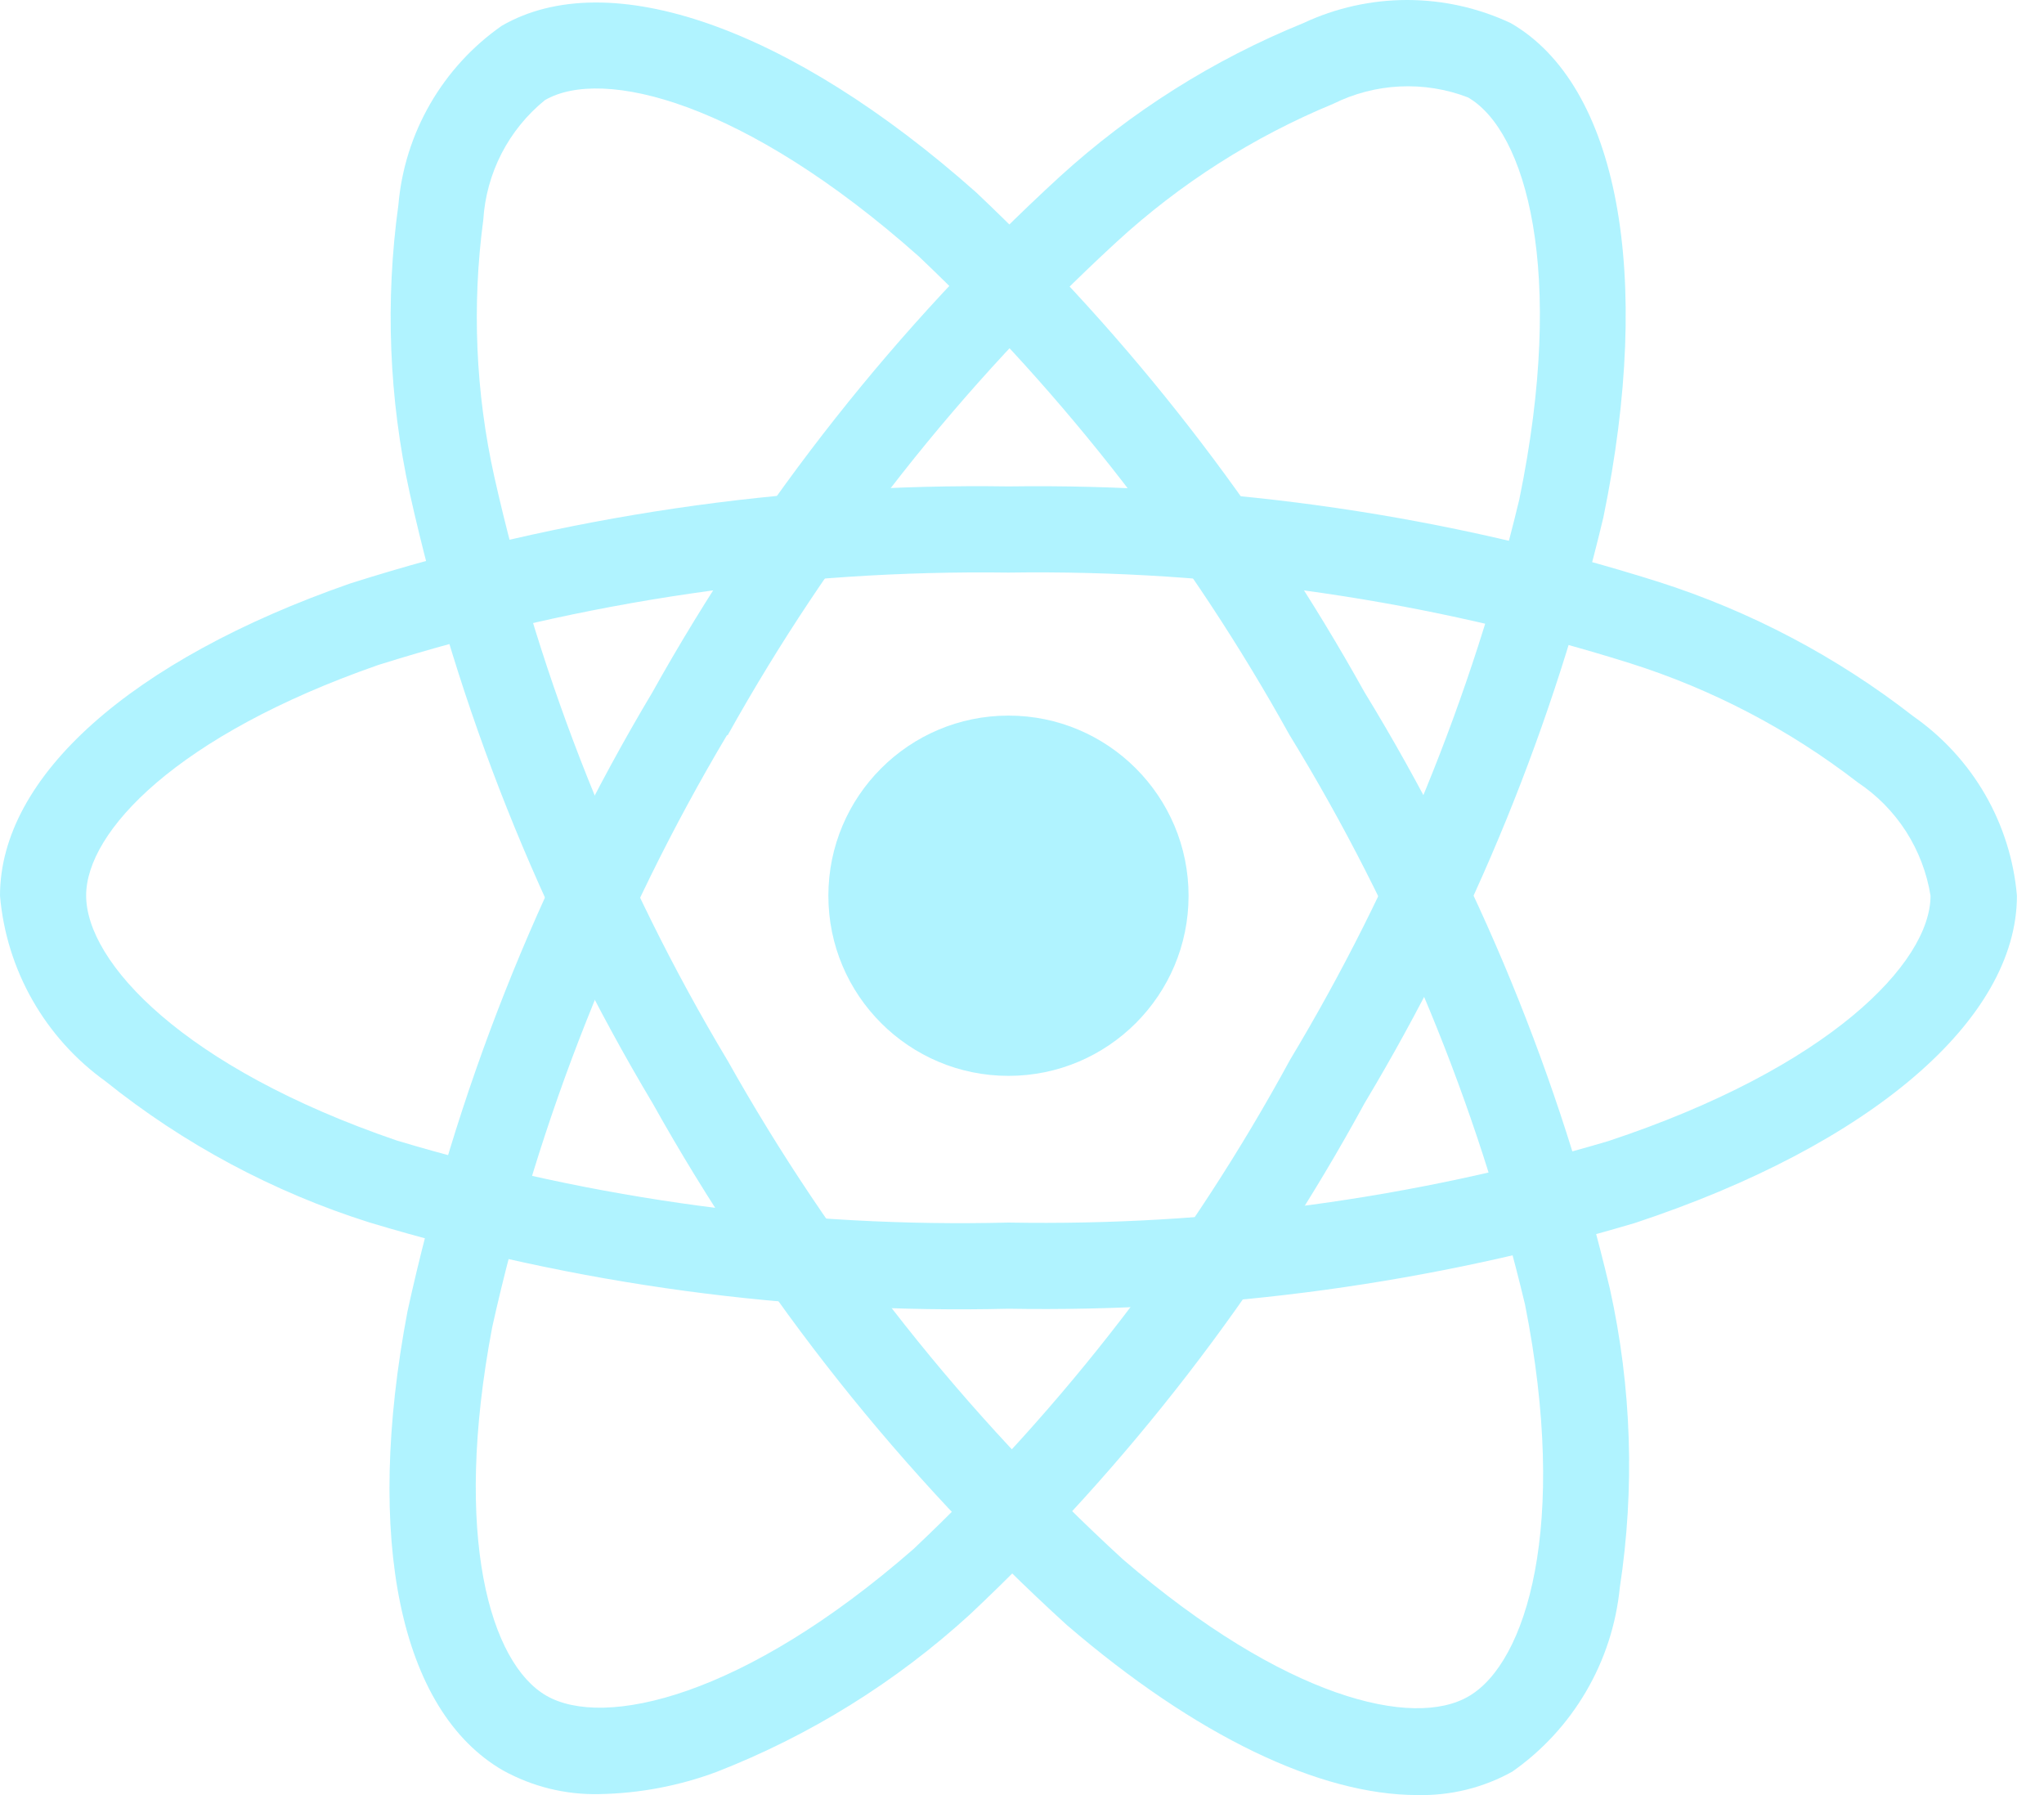
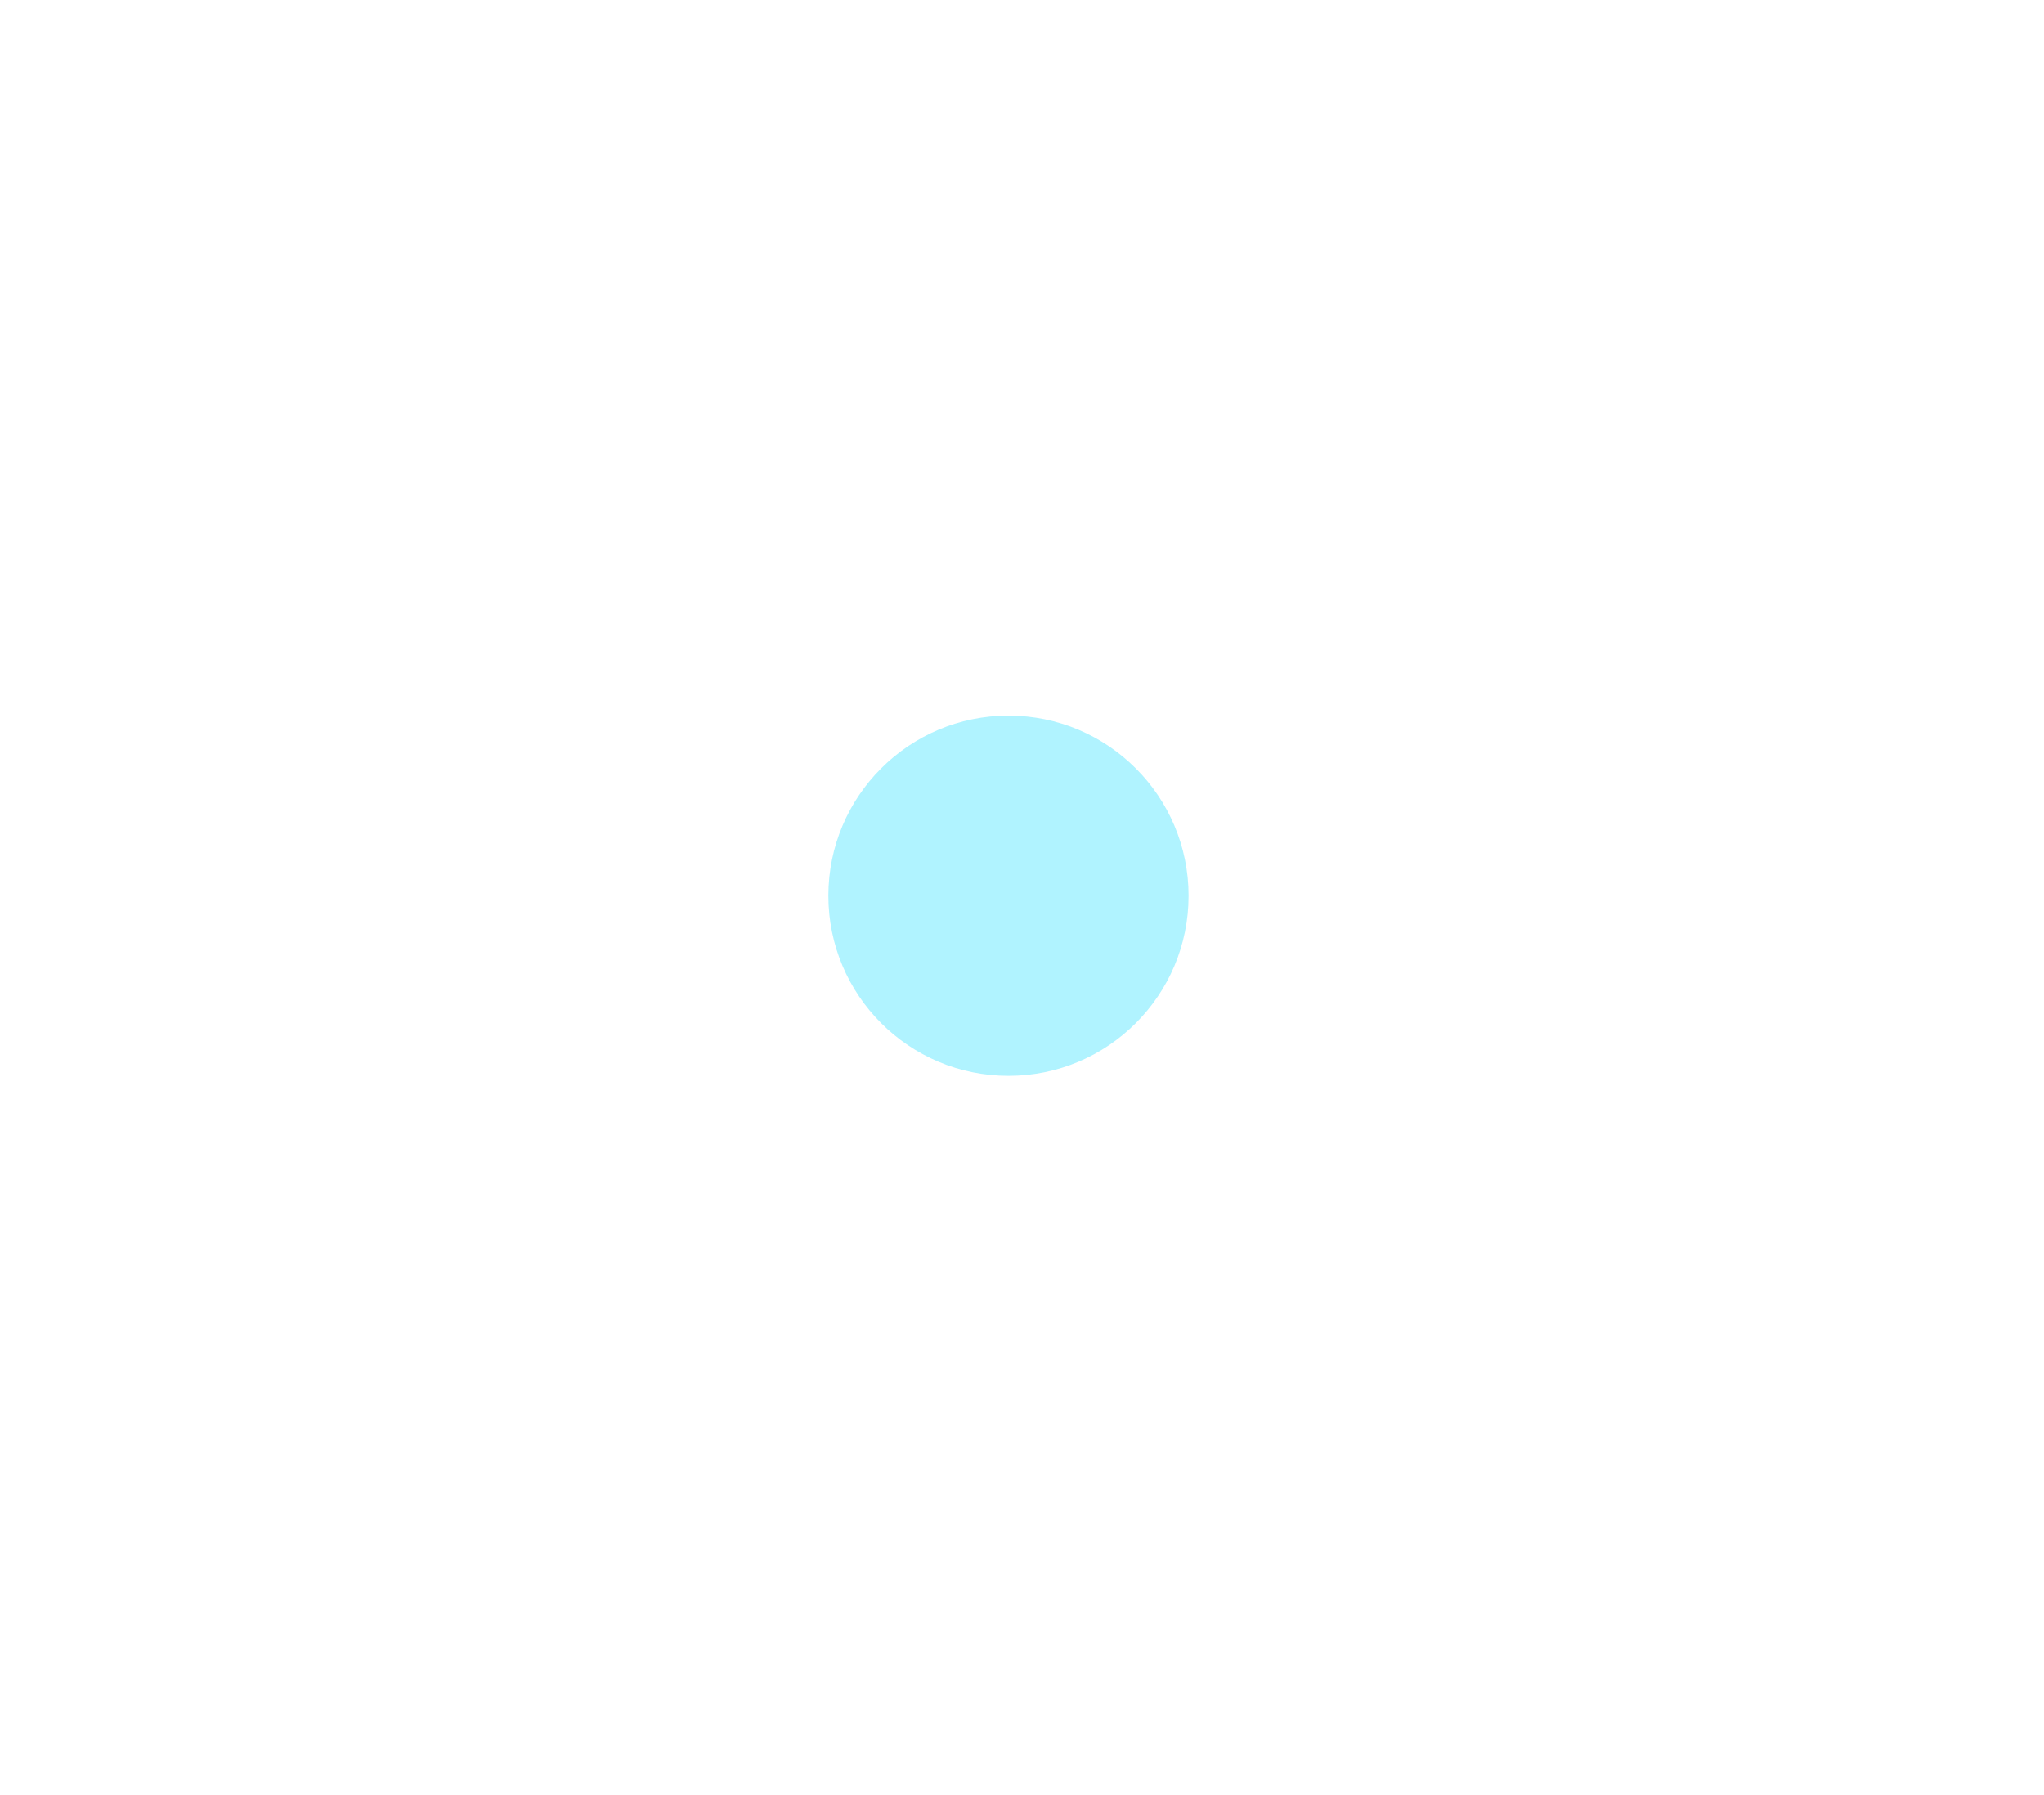
<svg xmlns="http://www.w3.org/2000/svg" width="41" height="36" viewBox="0 0 41 36" fill="none">
  <g opacity="0.31">
    <path d="M20.229 21.576C22.224 21.576 23.841 19.959 23.841 17.964C23.841 15.969 22.224 14.351 20.229 14.351C18.234 14.351 16.616 15.969 16.616 17.964C16.616 19.959 18.234 21.576 20.229 21.576Z" fill="#00D8FF" />
-     <path d="M20.229 26.246C15.887 26.351 11.556 25.766 7.398 24.512C5.477 23.903 3.686 22.944 2.114 21.683C1.514 21.252 1.015 20.697 0.65 20.055C0.285 19.413 0.063 18.699 0 17.964C0 15.575 2.624 13.235 7.019 11.703C11.289 10.346 15.749 9.688 20.229 9.755C24.648 9.693 29.049 10.339 33.265 11.668C35.114 12.258 36.845 13.171 38.377 14.364C38.966 14.775 39.458 15.31 39.818 15.932C40.177 16.554 40.396 17.248 40.457 17.964C40.457 20.446 37.524 22.962 32.799 24.525C28.722 25.738 24.482 26.318 20.229 26.246ZM20.229 11.483C15.943 11.426 11.676 12.051 7.587 13.336C3.541 14.747 1.728 16.678 1.728 17.959C1.728 19.3 3.677 21.408 7.957 22.872C11.935 24.065 16.077 24.621 20.229 24.518C24.298 24.59 28.355 24.04 32.258 22.885C36.701 21.413 38.724 19.302 38.724 17.964C38.651 17.505 38.483 17.066 38.232 16.674C37.981 16.283 37.651 15.948 37.264 15.691C35.894 14.632 34.348 13.823 32.697 13.301C28.664 12.035 24.455 11.421 20.229 11.483Z" fill="#00D8FF" />
-     <path d="M12.022 35.98C11.348 35.996 10.682 35.832 10.091 35.506C8.022 34.313 7.306 30.871 8.174 26.298C9.131 21.922 10.79 17.729 13.087 13.882C15.241 10.023 17.998 6.533 21.255 3.545C22.69 2.237 24.345 1.194 26.144 0.463C26.795 0.158 27.505 0 28.224 0C28.942 0 29.652 0.158 30.303 0.463C32.454 1.703 33.166 5.5 32.162 10.374C31.175 14.513 29.559 18.476 27.371 22.125C25.293 25.939 22.622 29.398 19.459 32.374C17.972 33.733 16.246 34.806 14.368 35.537C13.617 35.816 12.823 35.966 12.022 35.98ZM14.584 14.74C12.393 18.424 10.803 22.432 9.873 26.616C9.074 30.828 9.841 33.361 10.957 34.005C12.113 34.674 14.919 34.04 18.326 31.063C21.346 28.212 23.895 24.901 25.878 21.252C27.975 17.764 29.525 13.975 30.475 10.017C31.42 5.429 30.603 2.62 29.445 1.953C29.01 1.786 28.546 1.712 28.081 1.734C27.617 1.756 27.162 1.874 26.745 2.081C25.144 2.742 23.672 3.68 22.396 4.853C19.285 7.715 16.651 11.056 14.594 14.749L14.584 14.74Z" fill="#00D8FF" />
-     <path d="M28.432 35.999C26.474 35.999 23.987 34.814 21.398 32.588C18.084 29.573 15.28 26.041 13.094 22.131C10.827 18.337 9.181 14.205 8.219 9.891C7.802 7.993 7.725 6.036 7.991 4.111C8.052 3.397 8.27 2.705 8.628 2.085C8.986 1.464 9.476 0.929 10.063 0.518C12.211 -0.726 15.857 0.553 19.578 3.856C22.671 6.778 25.297 10.156 27.366 13.875C29.632 17.58 31.295 21.622 32.293 25.849C32.728 27.816 32.795 29.847 32.491 31.839C32.418 32.574 32.188 33.284 31.815 33.921C31.443 34.558 30.937 35.108 30.332 35.531C29.751 35.853 29.096 36.014 28.432 35.999ZM14.59 21.261C16.687 24.998 19.366 28.378 22.525 31.273C25.775 34.069 28.352 34.67 29.461 34.018C30.617 33.346 31.469 30.604 30.591 26.166C29.628 22.131 28.033 18.273 25.864 14.736C23.89 11.177 21.383 7.942 18.43 5.142C14.928 2.032 12.087 1.337 10.93 2.008C10.569 2.301 10.273 2.666 10.06 3.079C9.848 3.492 9.723 3.945 9.694 4.409C9.465 6.126 9.539 7.869 9.915 9.56C10.841 13.685 12.419 17.637 14.591 21.264L14.59 21.261Z" fill="#00D8FF" />
  </g>
</svg>